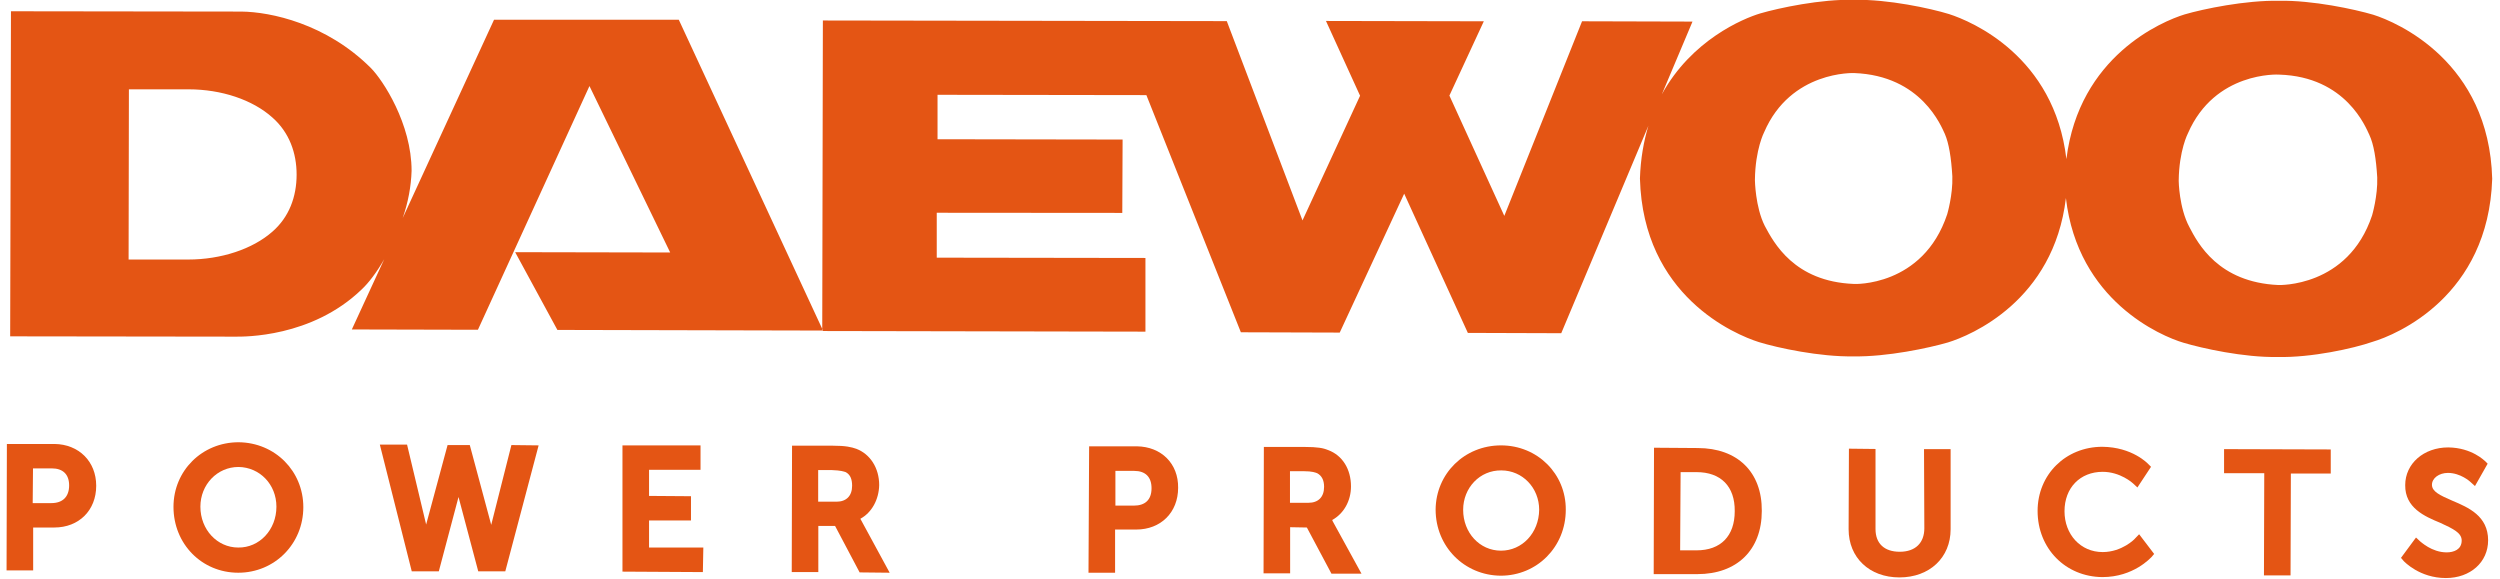
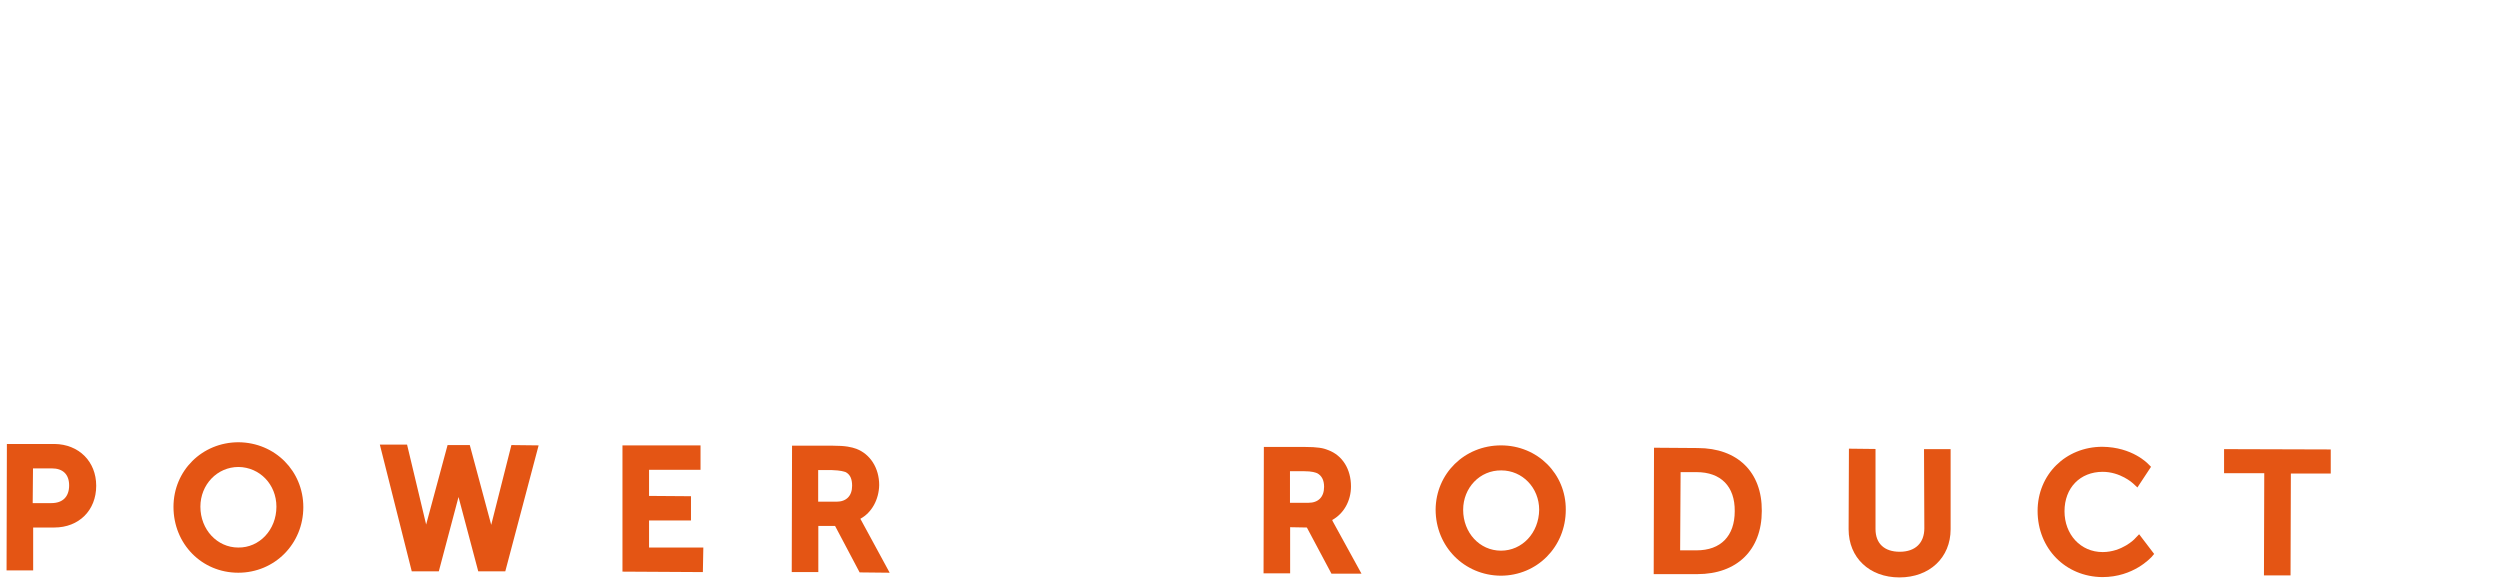
<svg xmlns="http://www.w3.org/2000/svg" width="203" height="47" viewBox="0 0 203 47" fill="none">
-   <path fill-rule="evenodd" clip-rule="evenodd" d="M40.116 1.601L32.697 17.708C33.142 16.437 33.383 15.116 33.421 13.871C33.421 10.061 31.097 6.504 30.106 5.513C26.486 1.906 21.963 0.966 19.613 0.94L0.89 0.915L0.826 27.311L19.156 27.336C19.766 27.336 25.304 27.425 29.369 23.5C29.928 22.979 30.589 22.116 31.198 21.049L28.569 26.752L38.807 26.777L47.864 6.987L54.419 20.502L41.831 20.477L45.26 26.79L66.829 26.841L55.117 1.601H40.116ZM22.116 18.813C20.515 20.223 17.962 21.074 15.282 21.074H10.442L10.467 7.253H15.307C17.988 7.253 20.515 8.104 22.116 9.54C23.5 10.759 24.085 12.436 24.085 14.176C24.085 15.98 23.475 17.631 22.116 18.813ZM184.939 28.988C182.195 29.038 178.791 28.276 177.305 27.832C175.45 27.285 168.718 24.415 167.752 16.082C166.762 24.44 160.004 27.247 158.175 27.806C156.65 28.251 153.221 28.988 150.502 28.937C147.784 28.988 144.354 28.251 142.83 27.781C140.886 27.171 133.417 24.034 133.163 14.494C133.214 12.893 133.468 11.483 133.849 10.213L126.773 27.057L119.19 27.032L114.02 15.726L108.786 27.006L100.758 26.981L93.086 7.723L76.128 7.698V11.306L91.155 11.331L91.13 17.288L76.064 17.276V20.922L93.01 20.947V26.93L66.766 26.879L66.817 1.664L99.615 1.715L105.763 17.898L110.438 7.774L107.669 1.702L120.486 1.728L117.691 7.761L122.15 17.53L128.463 1.728L137.431 1.753L134.941 7.66C137.355 3.252 141.534 1.512 142.919 1.093C144.443 0.648 147.873 -0.089 150.591 -0.013C153.309 -0.063 156.739 0.673 158.263 1.143C160.093 1.728 166.812 4.56 167.791 12.919C168.819 4.56 175.565 1.728 177.394 1.169C178.918 0.724 182.322 0.013 185.066 0.064C187.785 0.013 191.189 0.75 192.701 1.194C194.644 1.804 202.113 5.005 202.367 14.519C202.062 24.059 194.593 27.184 192.65 27.756C191.075 28.302 187.67 29.051 184.939 28.988ZM158.111 17.403C158.111 17.403 158.581 15.828 158.53 14.316C158.441 12.804 158.251 11.636 157.921 10.874C157.641 10.289 156.04 6.136 150.553 5.932C150.553 5.932 145.408 5.716 143.249 10.734C143.249 10.734 142.525 12.118 142.499 14.621C142.499 14.621 142.525 16.806 143.3 18.343C144.024 19.689 145.675 22.865 150.528 23.055C150.502 23.068 156.142 23.31 158.111 17.403ZM177.661 10.823C177.661 10.823 176.936 12.207 176.911 14.684C176.911 14.684 176.936 16.869 177.775 18.432C178.461 19.753 180.125 22.928 185.003 23.144C185.003 23.144 190.655 23.36 192.612 17.492C192.612 17.492 193.082 15.917 193.031 14.405C192.942 12.893 192.751 11.725 192.396 10.963C192.116 10.378 190.516 6.224 185.066 6.059C184.99 6.047 179.845 5.793 177.661 10.823Z" fill="#E45514" />
  <path d="M4.433 36.051H0.559L0.533 46.315H2.693V42.834H4.408C6.402 42.834 7.812 41.449 7.812 39.442C7.812 37.461 6.389 36.076 4.433 36.051ZM2.68 38.032H4.204C5.119 38.032 5.614 38.528 5.614 39.417C5.614 40.332 5.093 40.852 4.179 40.852H2.655L2.68 38.032Z" fill="#E45514" />
  <path d="M19.371 35.911C16.412 35.911 14.087 38.222 14.087 41.157C14.087 44.167 16.386 46.505 19.346 46.505C22.306 46.505 24.63 44.155 24.63 41.182C24.63 38.261 22.344 35.936 19.371 35.911ZM19.346 44.46C17.631 44.46 16.272 42.999 16.272 41.144C16.272 39.353 17.631 37.918 19.371 37.918C21.086 37.943 22.445 39.328 22.445 41.144C22.445 43.024 21.061 44.485 19.346 44.46Z" fill="#E45514" />
  <path d="M39.887 42.618L38.147 36.139H36.343L34.603 42.592L33.053 36.101H30.843L33.434 46.39H35.632L37.232 40.356L38.833 46.39H41.03L43.736 36.165L41.526 36.139L39.887 42.618Z" fill="#E45514" />
  <path d="M52.703 42.262H56.108V40.293L52.703 40.268V38.146H56.883V36.165H50.544V46.416L57.073 46.454L57.111 44.46H52.703V42.262Z" fill="#E45514" />
  <path d="M69.865 42.122C70.78 41.627 71.365 40.573 71.39 39.391C71.39 38.007 70.666 36.876 69.535 36.444C69.141 36.304 68.671 36.19 67.63 36.19H64.314L64.289 46.454H66.448V42.707H67.808L69.802 46.479L72.241 46.505L69.916 42.224C69.891 42.173 69.865 42.148 69.865 42.122ZM66.436 38.172H67.566C68.29 38.197 68.506 38.286 68.671 38.337C69.027 38.528 69.192 38.883 69.192 39.442C69.192 40.268 68.722 40.738 67.922 40.738H66.436V38.172Z" fill="#E45514" />
-   <path d="M92.311 36.241H88.437L88.386 46.505H90.545V42.999H92.26C94.254 42.999 95.664 41.614 95.664 39.607C95.69 37.651 94.305 36.267 92.311 36.241ZM90.571 38.236H92.095C93.01 38.236 93.505 38.731 93.505 39.645C93.505 40.586 92.984 41.056 92.07 41.056H90.571C90.571 41.043 90.571 38.236 90.571 38.236Z" fill="#E45514" />
  <path d="M108.176 42.224C109.116 41.703 109.7 40.674 109.7 39.493C109.7 38.108 109.014 36.978 107.846 36.546C107.452 36.381 106.982 36.292 105.94 36.292H102.625L102.6 46.556H104.759V42.809L106.118 42.834L108.113 46.581H110.552L108.202 42.3C108.202 42.262 108.176 42.224 108.176 42.224ZM104.746 38.261H105.852C106.576 38.261 106.817 38.375 106.957 38.426C107.312 38.617 107.516 38.972 107.516 39.531C107.516 40.357 107.046 40.827 106.245 40.827H104.746V38.261Z" fill="#E45514" />
  <path d="M121.882 36.165C118.922 36.165 116.598 38.451 116.572 41.373C116.572 44.383 118.897 46.721 121.857 46.746C124.816 46.746 127.141 44.396 127.141 41.398C127.166 38.477 124.842 36.165 121.882 36.165ZM121.882 44.714C120.142 44.714 118.808 43.253 118.808 41.398C118.808 39.607 120.167 38.172 121.907 38.197C123.622 38.197 124.981 39.607 124.981 41.398C124.956 43.278 123.597 44.714 121.882 44.714Z" fill="#E45514" />
  <path d="M137.85 36.381L134.306 36.355L134.28 46.619H137.824C141.038 46.619 143.058 44.663 143.058 41.487C143.083 38.337 141.089 36.381 137.85 36.381ZM136.465 38.337H137.761C139.73 38.337 140.886 39.493 140.86 41.513C140.86 43.52 139.73 44.688 137.761 44.688H136.427L136.465 38.337Z" fill="#E45514" />
  <path d="M156.256 42.897C156.256 44.079 155.531 44.803 154.261 44.803C152.991 44.803 152.292 44.117 152.292 42.961V36.457L150.133 36.432L150.107 42.974C150.107 45.285 151.797 46.886 154.236 46.886C156.675 46.886 158.39 45.285 158.39 42.974V36.47H156.23L156.256 42.897Z" fill="#E45514" />
  <path d="M173.367 43.723C173.367 43.748 172.313 44.828 170.737 44.828C168.934 44.828 167.638 43.393 167.638 41.513C167.638 39.607 168.908 38.312 170.737 38.312C172.173 38.312 173.176 39.226 173.202 39.252L173.557 39.582L174.663 37.905L174.447 37.689C174.396 37.638 173.151 36.304 170.712 36.279C167.727 36.279 165.453 38.54 165.453 41.487C165.453 44.548 167.727 46.835 170.712 46.86C173.253 46.86 174.637 45.285 174.701 45.234L174.917 44.98L173.697 43.38L173.367 43.723Z" fill="#E45514" />
  <path d="M180.594 38.426H183.858L183.833 46.721H185.992L186.018 38.451H189.257V36.495L180.594 36.469V38.426Z" fill="#E45514" />
-   <path d="M199.139 40.661C198.11 40.217 197.475 39.912 197.475 39.366C197.475 38.82 198.059 38.4 198.771 38.4C199.8 38.4 200.575 39.112 200.575 39.112L200.968 39.467L201.997 37.651L201.781 37.435C201.731 37.41 200.727 36.355 198.796 36.33C196.802 36.33 195.303 37.651 195.303 39.391C195.278 41.233 196.878 41.932 198.148 42.453C199.228 42.948 199.889 43.278 199.889 43.888C199.889 44.637 199.228 44.853 198.669 44.853C197.45 44.853 196.561 43.977 196.535 43.977L196.179 43.647L194.96 45.298L195.176 45.552C195.227 45.603 196.472 46.937 198.606 46.937C200.6 46.937 202.035 45.641 202.035 43.875C202.035 41.894 200.435 41.208 199.139 40.661Z" fill="#E45514" />
</svg>